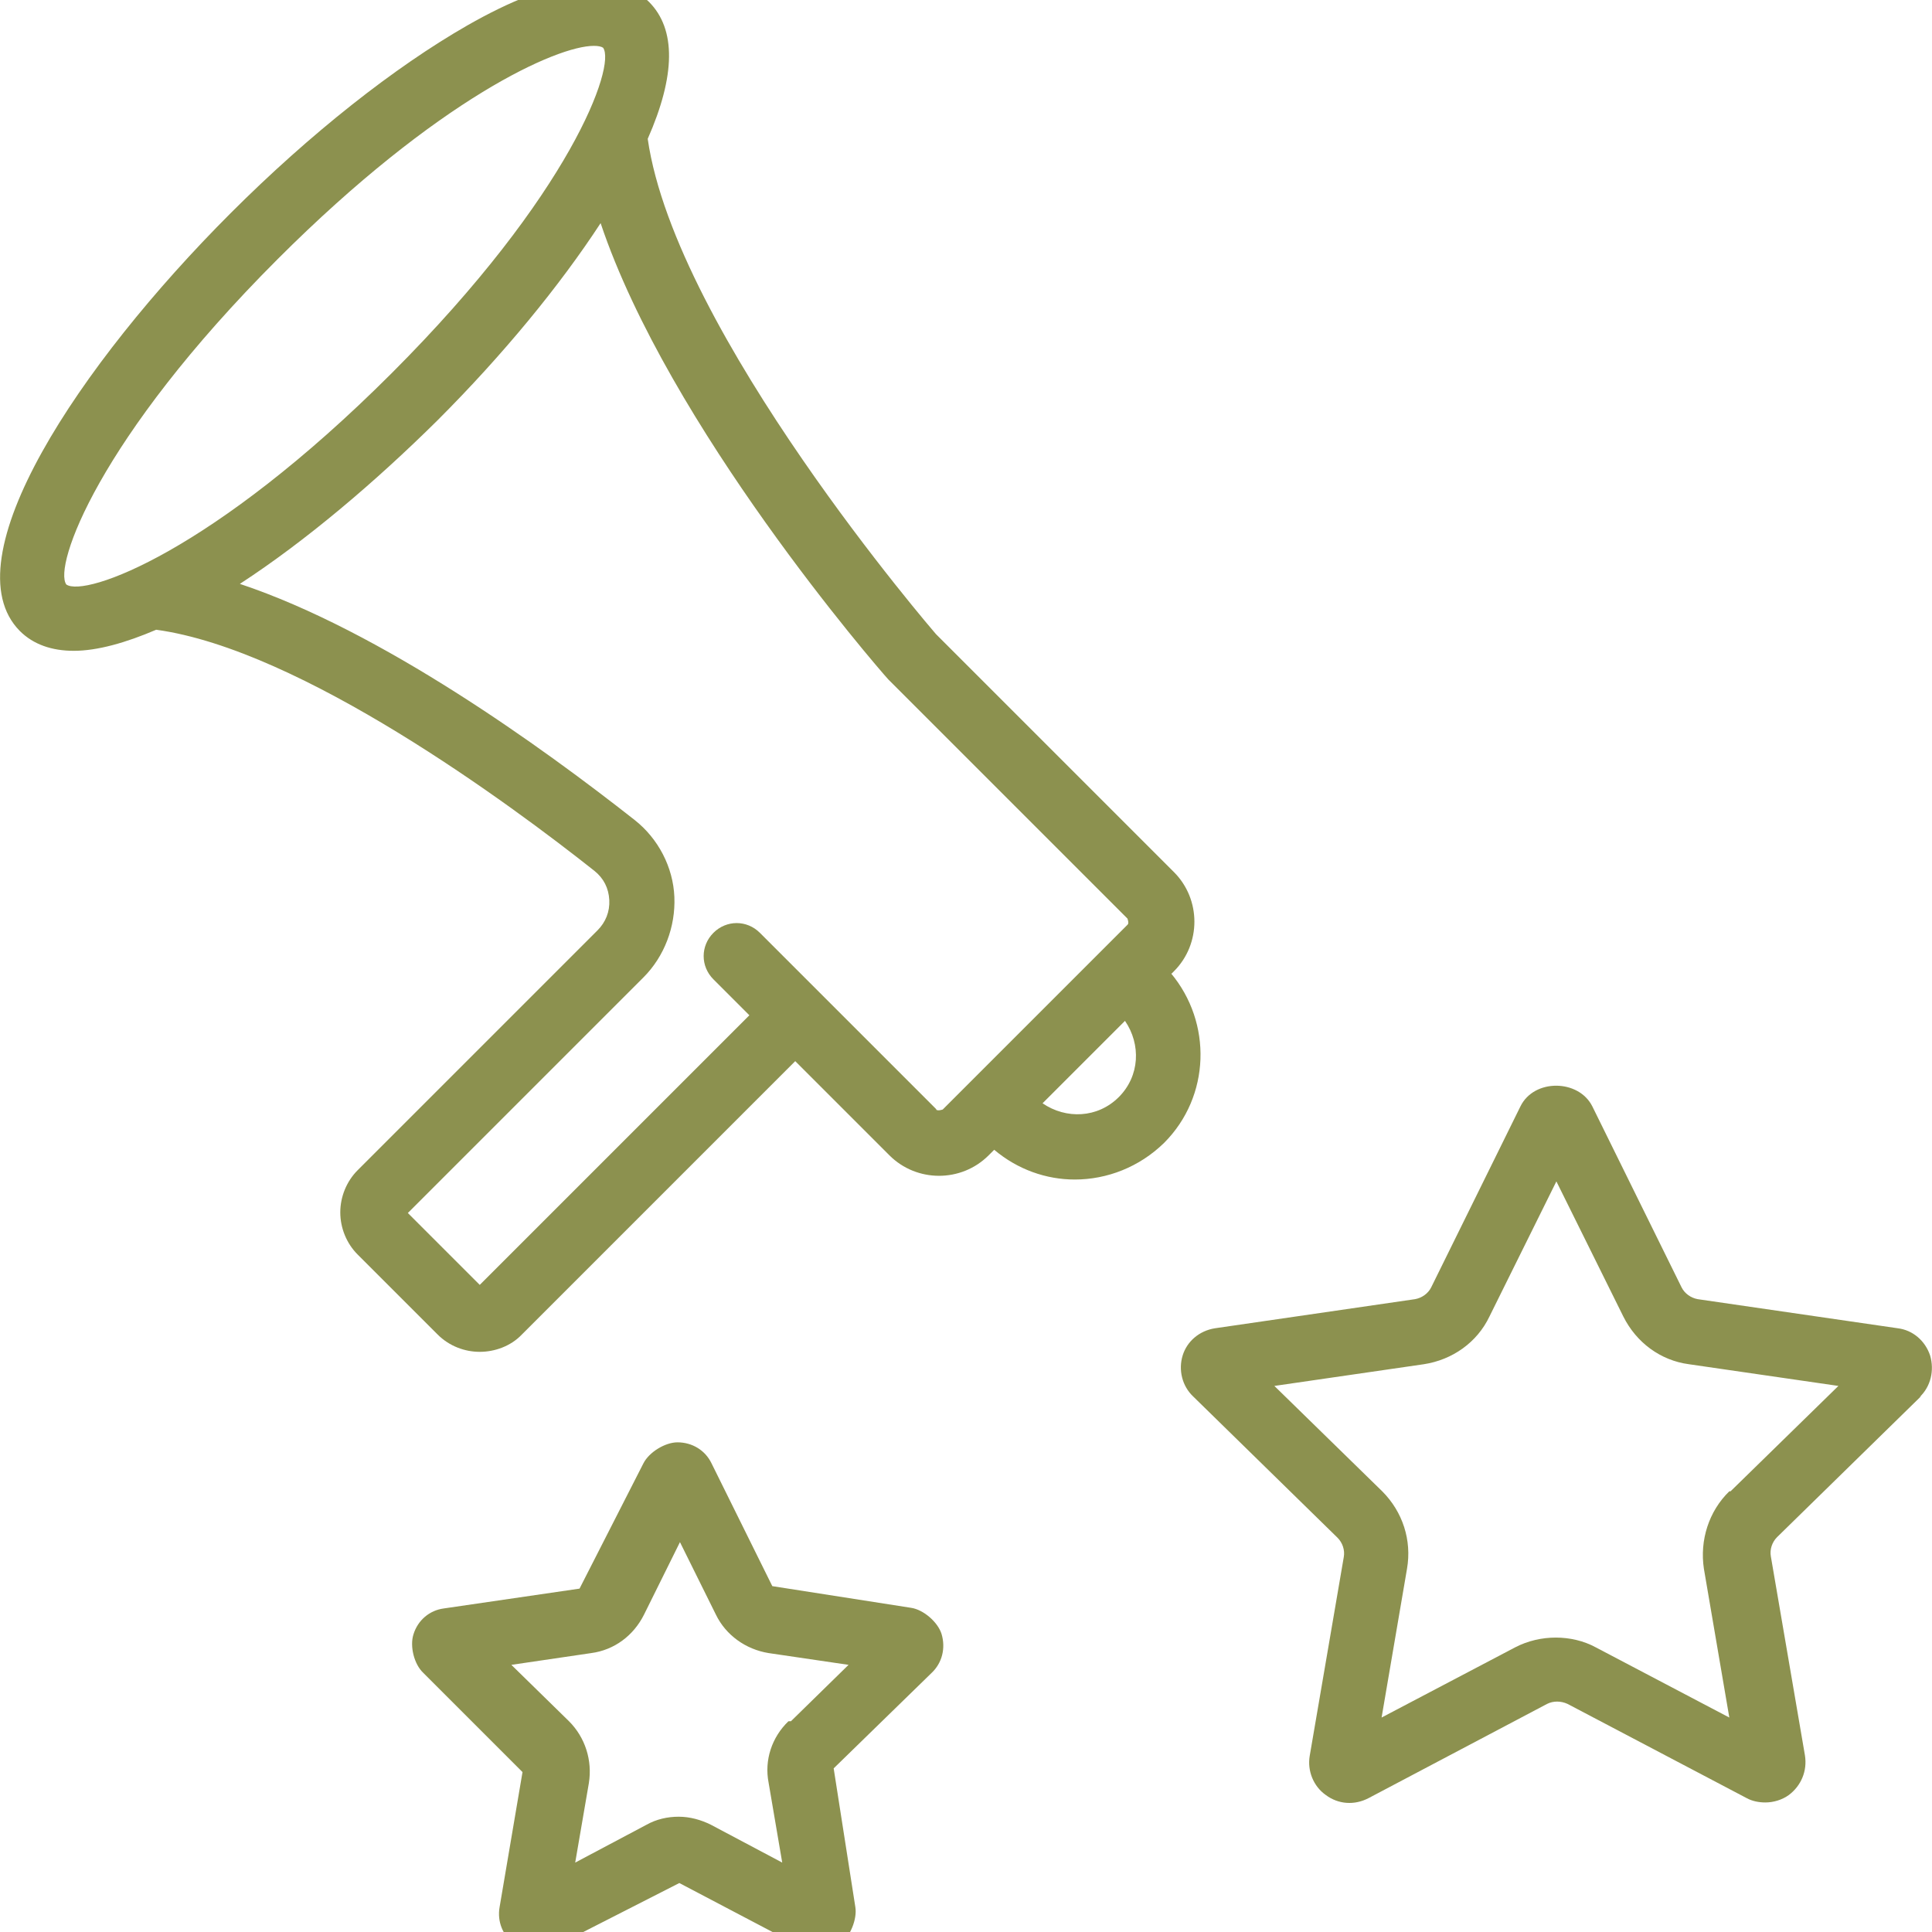
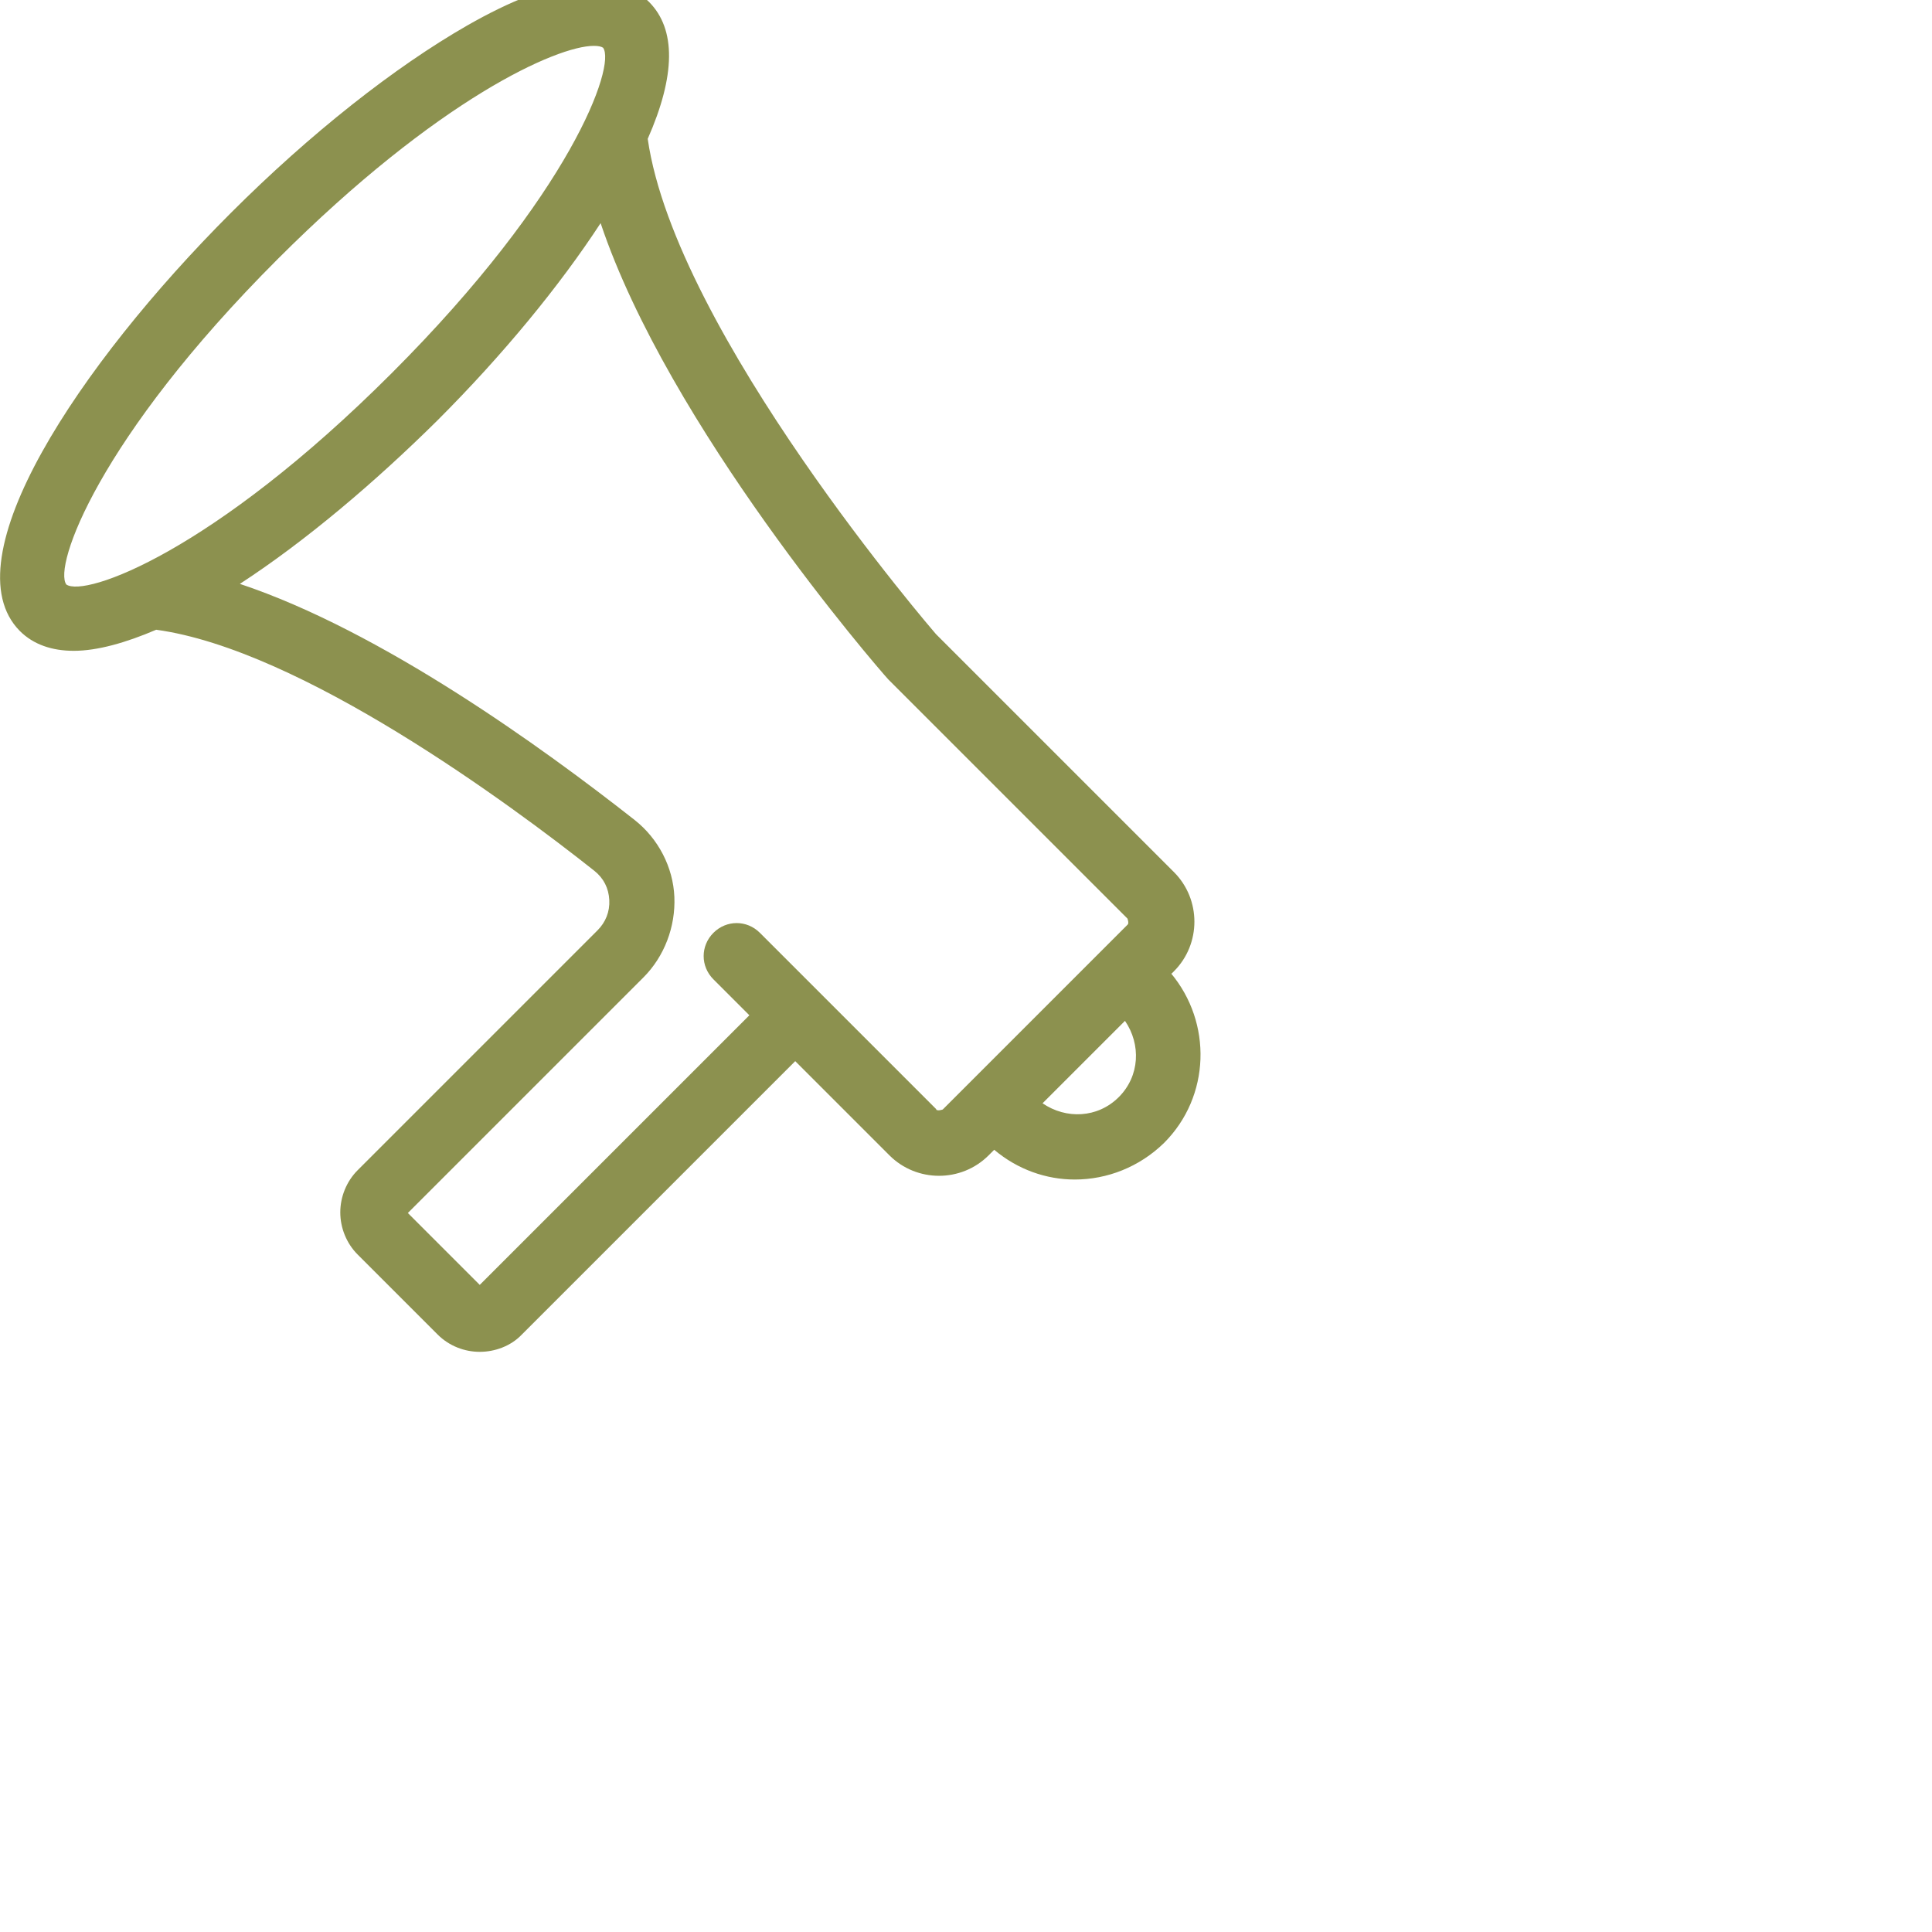
<svg xmlns="http://www.w3.org/2000/svg" preserveAspectRatio="xMidYMid slice" id="Ebene_2" viewBox="0 0 31.17 31.77" width="120px" height="120px">
  <defs>
    <style>.cls-1{fill:#8c914f;stroke-width:0px;}</style>
  </defs>
  <g id="Ebene_1-2">
-     <path class="cls-1" d="m30.97,22.84c.18-.17.24-.43.17-.67-.08-.24-.28-.41-.52-.44l-3.23-.47c-.11-.02-.21-.09-.26-.19l-1.44-2.92s0,0,0,0c-.22-.44-.94-.45-1.16,0l-1.44,2.92c-.05.1-.15.17-.26.19l-3.23.47c-.25.04-.45.21-.52.44s-.01.49.17.66l2.33,2.28c.08.08.12.2.1.31l-.55,3.21c-.04.24.06.49.26.63.2.15.46.17.69.05l2.88-1.52c.1-.05.22-.05.33,0l2.89,1.52c.09.05.2.07.3.07.13,0,.27-.04.38-.12.2-.15.3-.39.26-.64l-.55-3.21c-.02-.11.02-.23.1-.31l2.33-2.28Zm-3.07,1.52c-.33.32-.48.79-.41,1.25l.41,2.4-2.15-1.13c-.2-.11-.43-.16-.65-.16s-.45.05-.66.16l-2.15,1.13.41-2.4c.08-.46-.07-.92-.4-1.25l-1.74-1.7,2.41-.35c.46-.07.86-.35,1.06-.77l1.08-2.18,1.08,2.18c.21.42.6.71,1.06.77l2.41.35-1.74,1.7Z" />
-     <path class="cls-1" d="m14.7,26.24l-2.24-.35-.98-1.98c-.1-.21-.31-.34-.55-.34-.2,0-.46.16-.55.34l-1.03,2.02-2.19.32c-.23.03-.42.19-.49.42-.06.19.01.48.16.62l1.6,1.6-.37,2.18c-.04.23.05.46.24.59.16.12.46.14.64.05l2.02-1.03,1.96,1.03c.09.05.19.07.28.07.13,0,.25-.04.36-.12.16-.12.27-.4.24-.59l-.35-2.24,1.58-1.54c.17-.16.23-.4.16-.63-.06-.19-.29-.39-.49-.42Zm-1.98,1.83c-.27.26-.39.63-.32.99l.22,1.29-1.15-.61c-.16-.08-.34-.13-.52-.13s-.36.04-.52.13l-1.15.61.22-1.28c.06-.37-.06-.74-.32-1l-.93-.91,1.29-.19c.37-.05.68-.28.85-.62l.58-1.17.58,1.17c.16.33.48.56.85.62l1.29.19-.93.91Z" />
    <path class="cls-1" d="m18.9,16.01l.04-.04c.44-.44.44-1.16,0-1.6l-3.84-3.84s-4.2-4.86-4.65-7.99c.45-1.02.46-1.77.02-2.21-.54-.54-1.53-.42-2.93.38-1.17.67-2.53,1.74-3.82,3.03C1.28,6.18-.82,9.33.32,10.48c.22.22.52.32.87.32.38,0,.84-.13,1.33-.34,2.34.32,5.72,2.82,7.07,3.89.15.12.23.28.24.47.01.19-.06.36-.19.49l-3.87,3.87c-.18.18-.28.43-.28.68s.1.5.28.68l1.29,1.29c.19.19.44.28.68.28s.5-.09.68-.28l4.41-4.41,1.52,1.52c.44.44,1.16.44,1.6,0l.09-.09c.38.32.84.48,1.3.48.52,0,1.04-.2,1.44-.59.75-.75.78-1.94.11-2.74ZM1.07,9.73c-.21-.29.51-2.35,3.41-5.25,2.59-2.59,4.51-3.44,5.1-3.44.07,0,.12.01.15.03.21.29-.52,2.36-3.41,5.25-2.89,2.89-4.95,3.62-5.25,3.41Zm14.04,8.47l-1.89-1.89s0,0,0,0l-.96-.96c-.21-.21-.54-.21-.75,0-.21.21-.21.54,0,.75l.58.58-4.35,4.35-1.16-1.16,3.8-3.8c.34-.34.52-.82.5-1.3s-.26-.94-.64-1.24c-1.5-1.18-4.09-3.05-6.37-3.81,1.06-.69,2.18-1.64,3.19-2.64,1.06-1.06,1.97-2.17,2.63-3.18,1.1,3.28,4.45,7.15,4.64,7.36l3.86,3.86s.03.08,0,.1l-.4.4s0,0,0,0,0,0,0,0l-2.58,2.58s-.08.03-.11,0Zm2.94-.2c-.34.34-.85.36-1.23.1l1.33-1.33c.26.38.24.89-.1,1.23Z" />
  </g>
</svg>